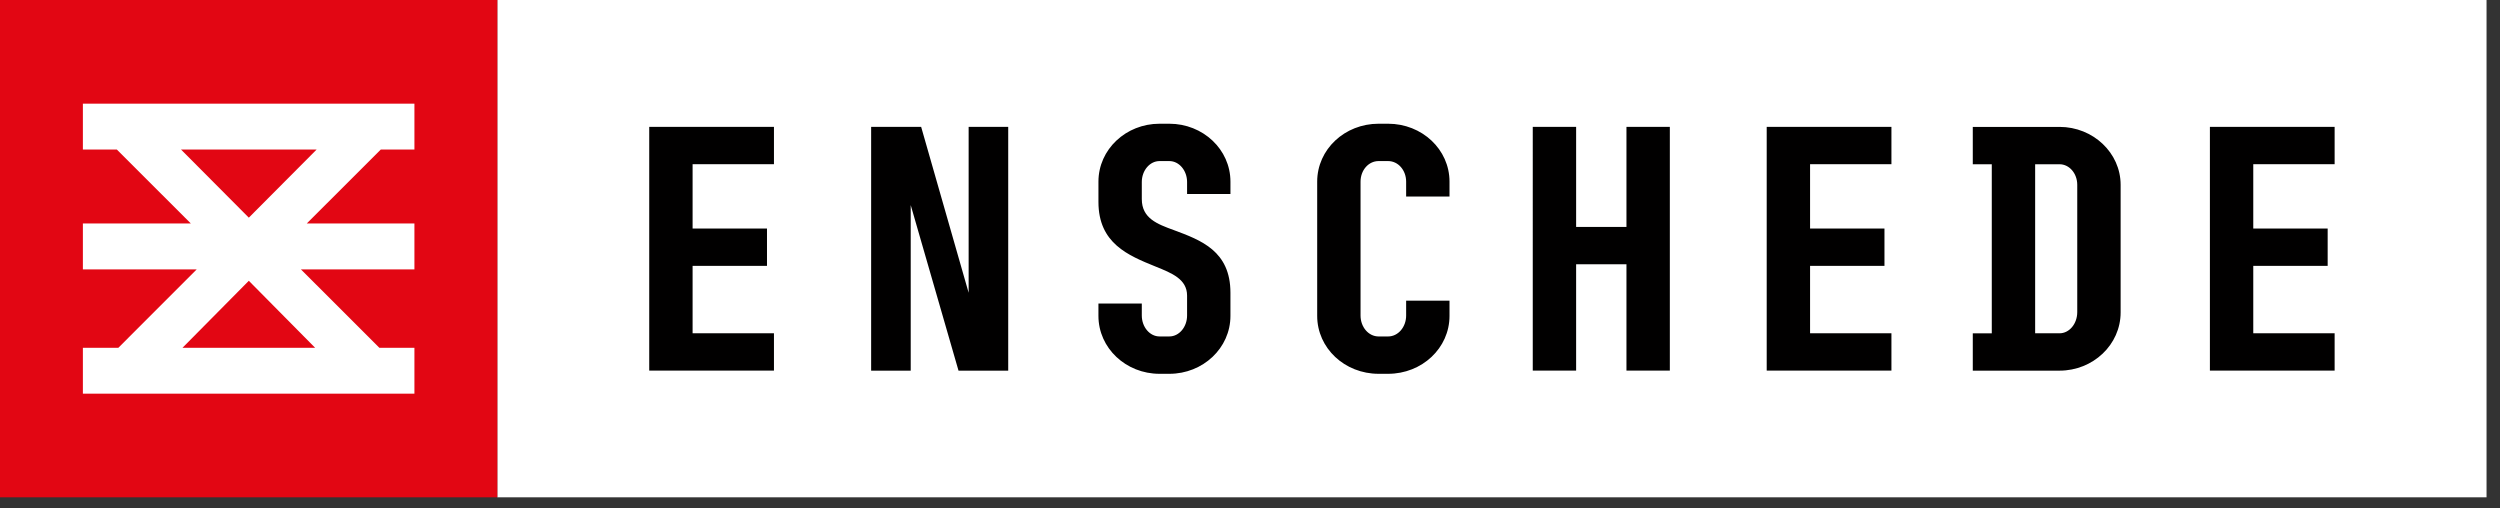
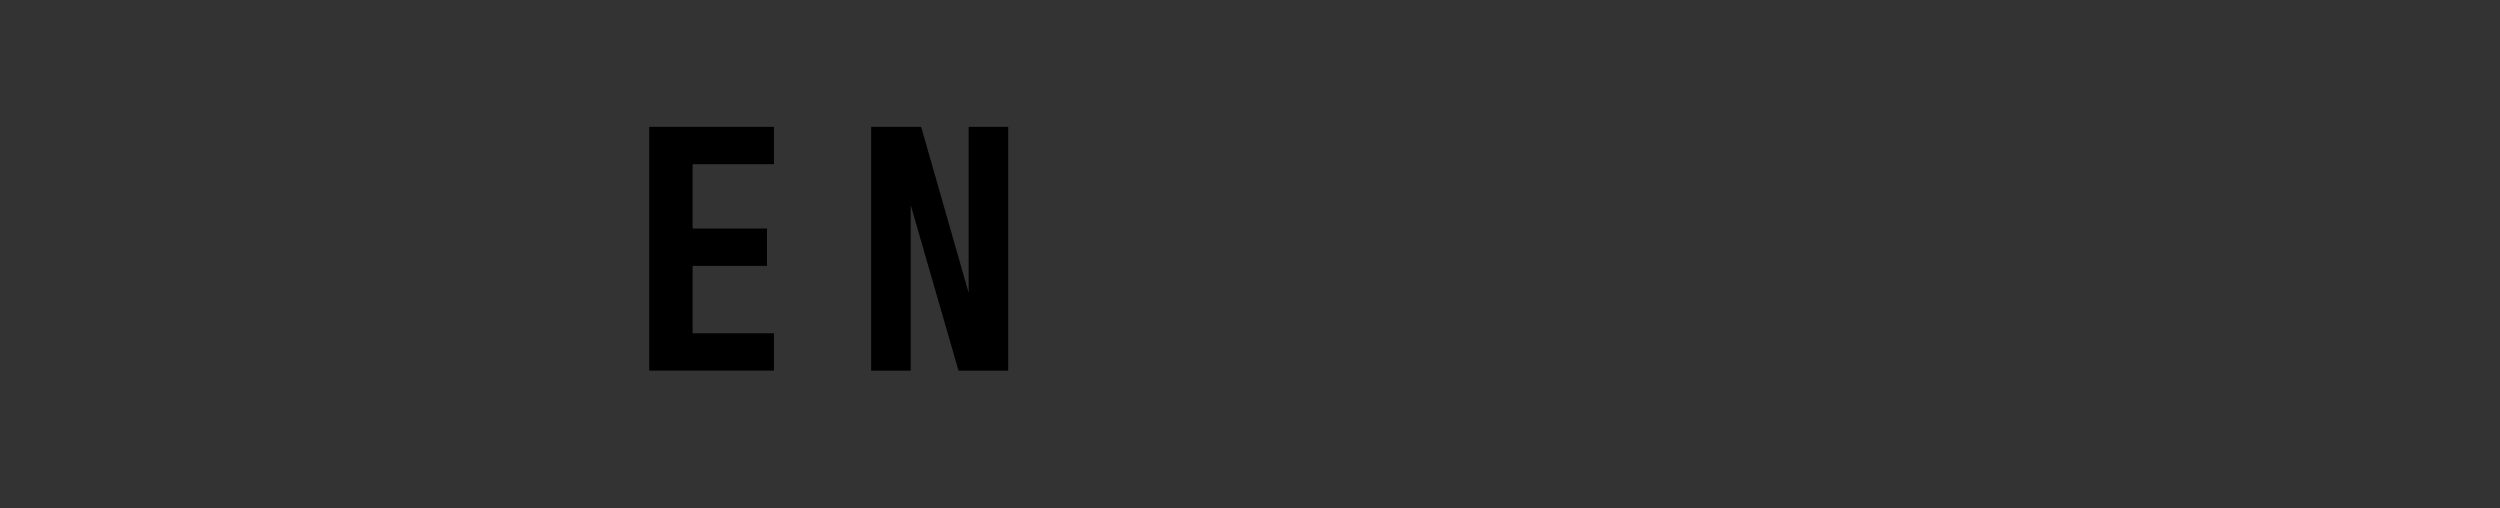
<svg xmlns="http://www.w3.org/2000/svg" viewBox="0 0 182 37">
  <rect x="0" y="0" width="182" height="37" fill="#333333" stroke="none" />
  <g fill="none" fill-rule="evenodd">
-     <path fill="#FFF" d="M36.204 36.204H181.02V0H36.204z" />
-     <path fill="#E20613" d="M0 0v36.204h36.204V0z" />
-     <path d="m18.114 15.846-4.936-4.959h9.872l-4.936 4.959Zm-4.829 9.473 4.829-4.878 4.827 4.878h-9.656Zm16.885-14.432v-3.34H6.034v3.34h2.473l5.384 5.381h-7.857v3.342h8.288l-5.706 5.709h-2.582v3.338h24.136v-3.338h-2.553l-5.712-5.709h8.265v-3.342h-7.836l5.387-5.381h2.449Z" fill="#FFF" />
+     <path fill="#FFF" d="M36.204 36.204V0H36.204z" />
    <path fill="#010000" d="M56.344 9.237v2.719h-5.923v4.679h5.416v2.719h-5.416v4.909h5.923v2.719h-9.08V9.237zM66.3 14.93v12.053h-2.881V9.238h3.641l3.457 12.076V9.238h2.881v17.745h-3.618z" />
    <g fill="#010000">
-       <path d="M85.451 16.75c1.982.738 4.125 1.521 4.125 4.563v1.682c0 2.351-2.005 4.218-4.448 4.218h-.714c-2.443 0-4.448-1.867-4.448-4.218v-.898h3.157v.875c0 .83.576 1.521 1.291 1.521h.714c.715 0 1.291-.691 1.291-1.521v-1.451c0-1.199-1.106-1.637-2.305-2.121-1.982-.806-4.148-1.682-4.148-4.701v-1.475c0-2.351 2.005-4.217 4.448-4.217h.714c2.443 0 4.448 1.866 4.448 4.217v.899h-3.157v-.876c0-.83-.576-1.521-1.291-1.521h-.714c-.715 0-1.291.691-1.291 1.521v1.245c0 1.405 1.13 1.82 2.328 2.258M100.362 24.494h.691c.738 0 1.314-.691 1.314-1.521v-1.083h3.157v1.106c0 2.351-2.005 4.217-4.471 4.217h-.691c-2.466 0-4.471-1.866-4.471-4.217v-9.772c0-2.35 2.005-4.217 4.471-4.217h.691c2.466 0 4.471 1.867 4.471 4.217v1.084h-3.157v-1.084c0-.829-.576-1.498-1.314-1.498h-.691c-.738 0-1.314.669-1.314 1.498v9.749c0 .83.576 1.521 1.314 1.521M114.742 19.239v7.743h-3.157V9.237h3.157v7.283h3.664v-7.283h3.158v17.745h-3.158v-7.743zM137.696 9.237v2.719h-5.923v4.679h5.416v2.719h-5.416v4.909h5.923v2.719h-9.08V9.237zM149.934 11.957h-1.775v12.307h1.775c.714 0 1.29-.692 1.29-1.544v-9.265c0-.83-.576-1.498-1.29-1.498Zm0-2.719c2.443 0 4.448 1.889 4.448 4.217v9.288c0 2.35-2.005 4.24-4.448 4.24h-6.315v-2.719h1.383v-12.307h-1.383v-2.719h6.315ZM169.961 9.237v2.719h-5.923v4.679h5.416v2.719h-5.416v4.909h5.923v2.719h-9.08V9.237z" />
-     </g>
+       </g>
  </g>
</svg>